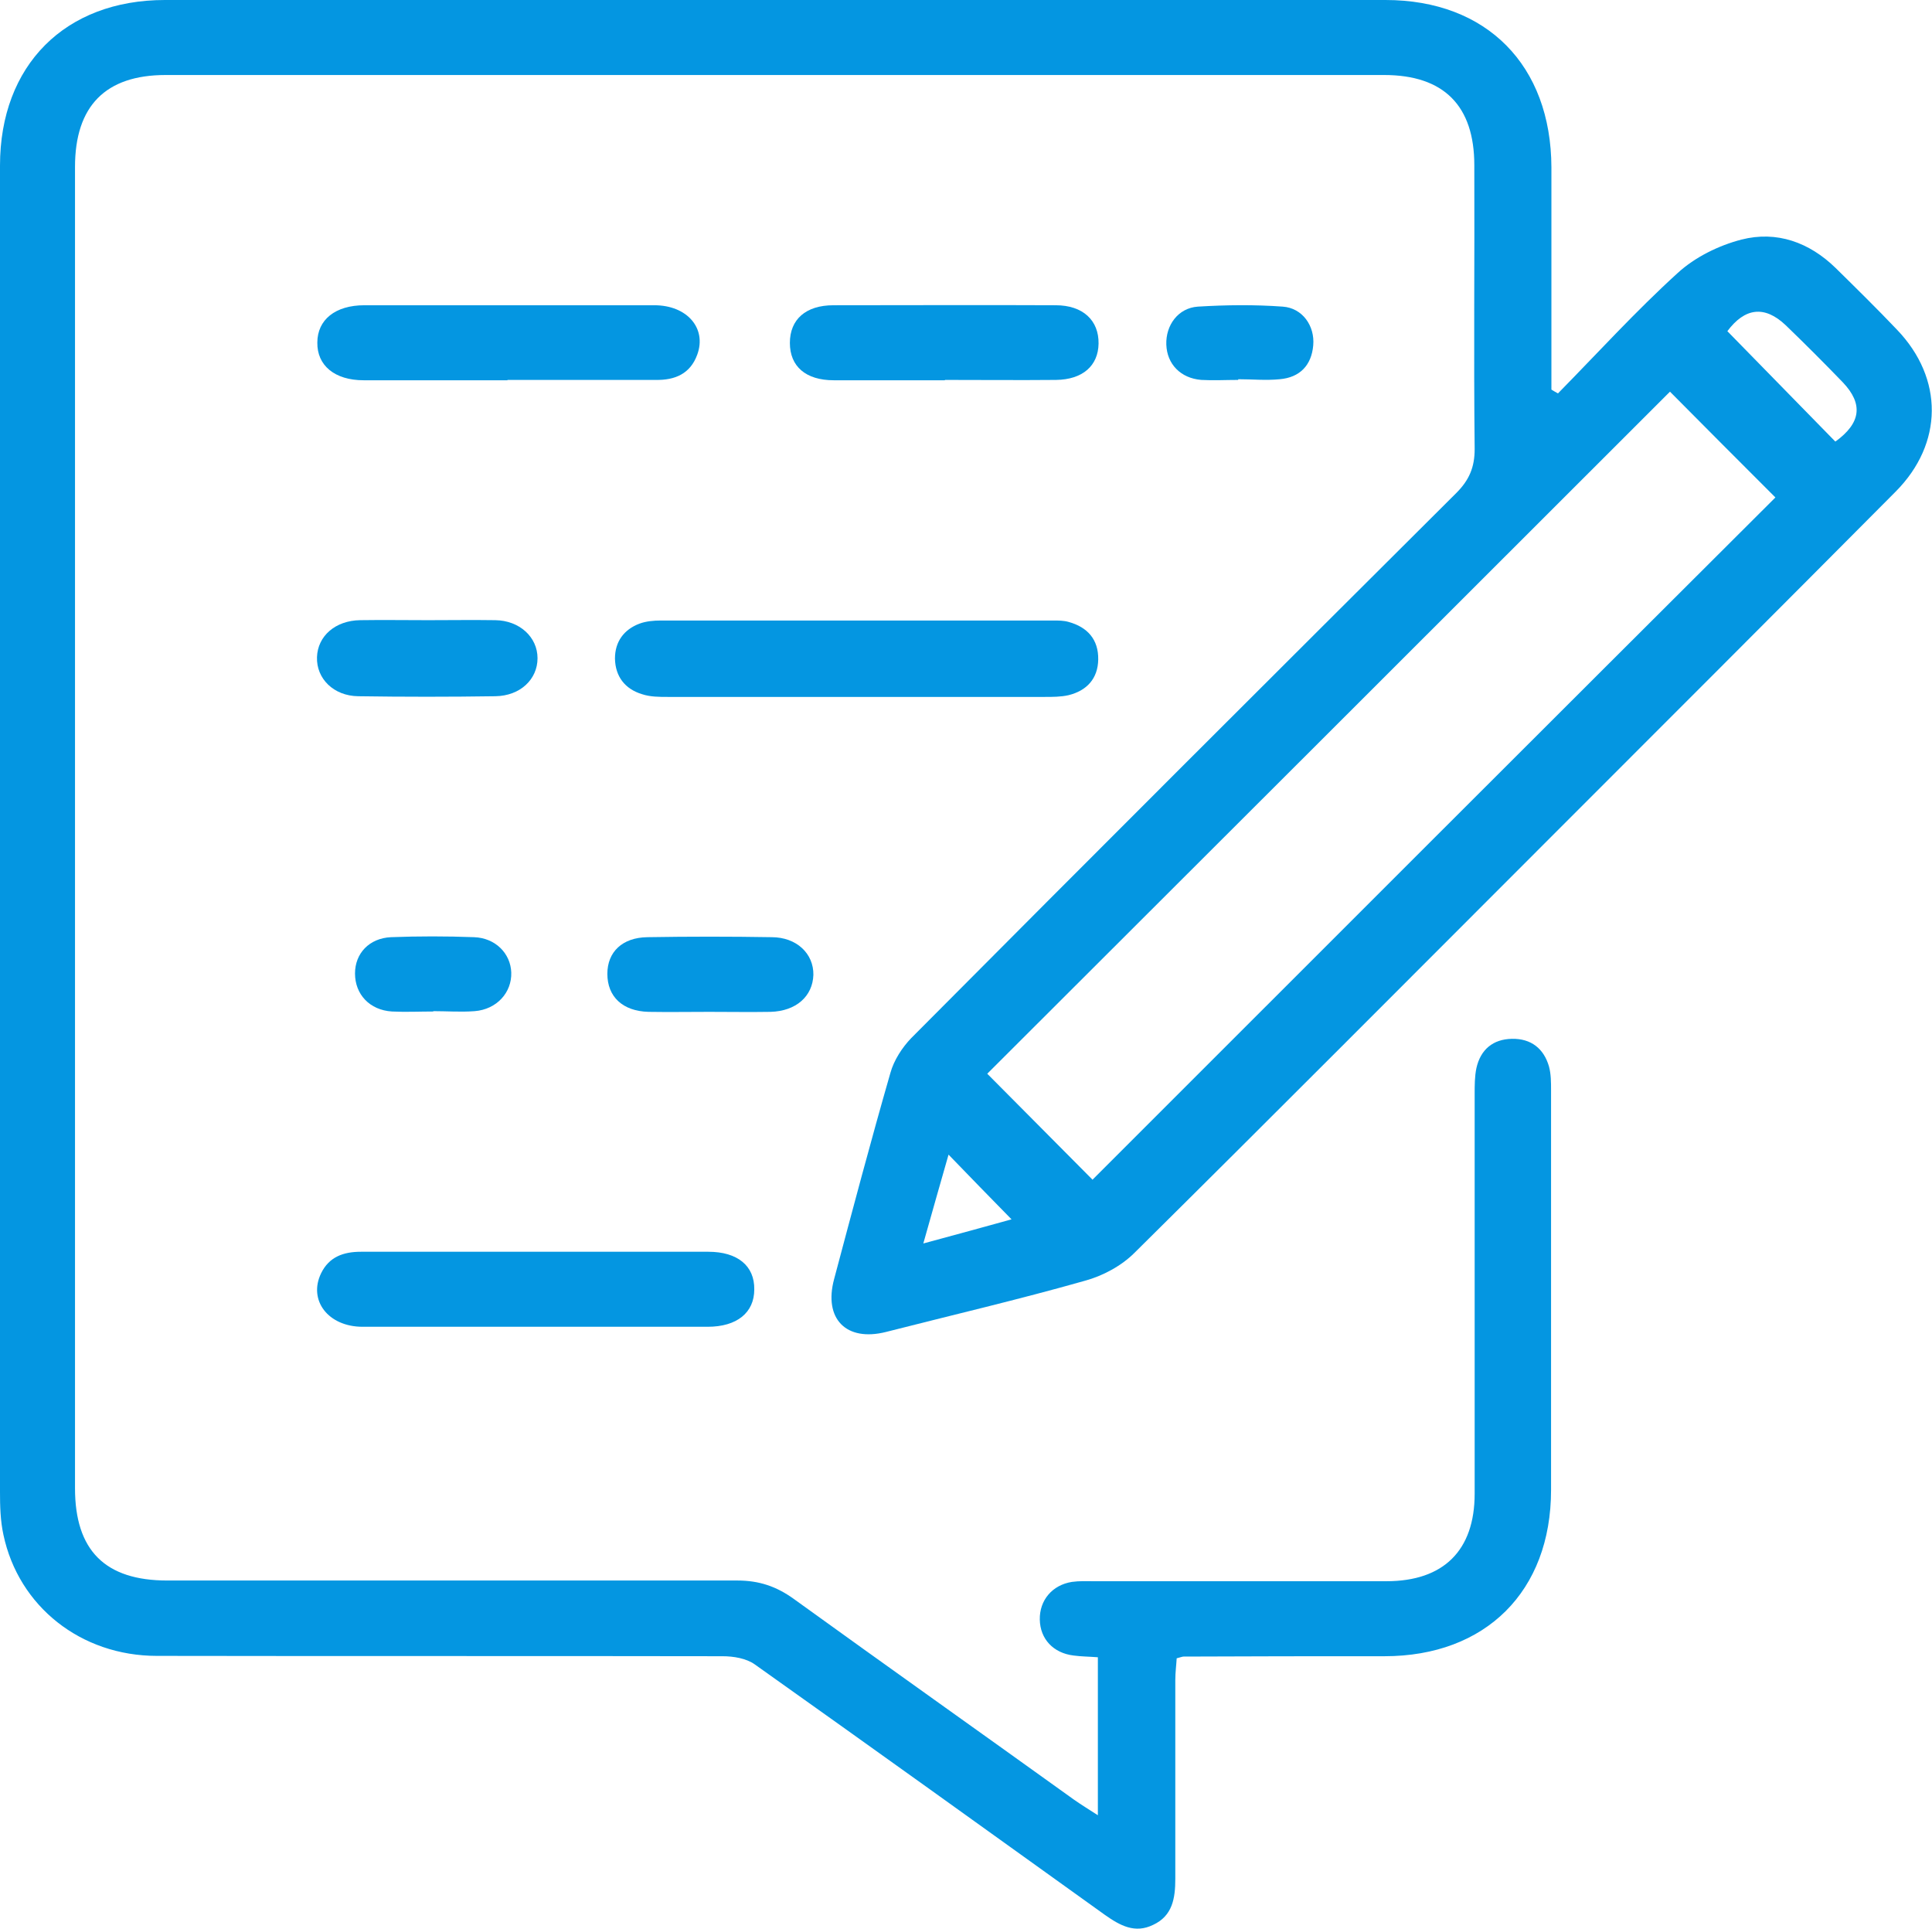
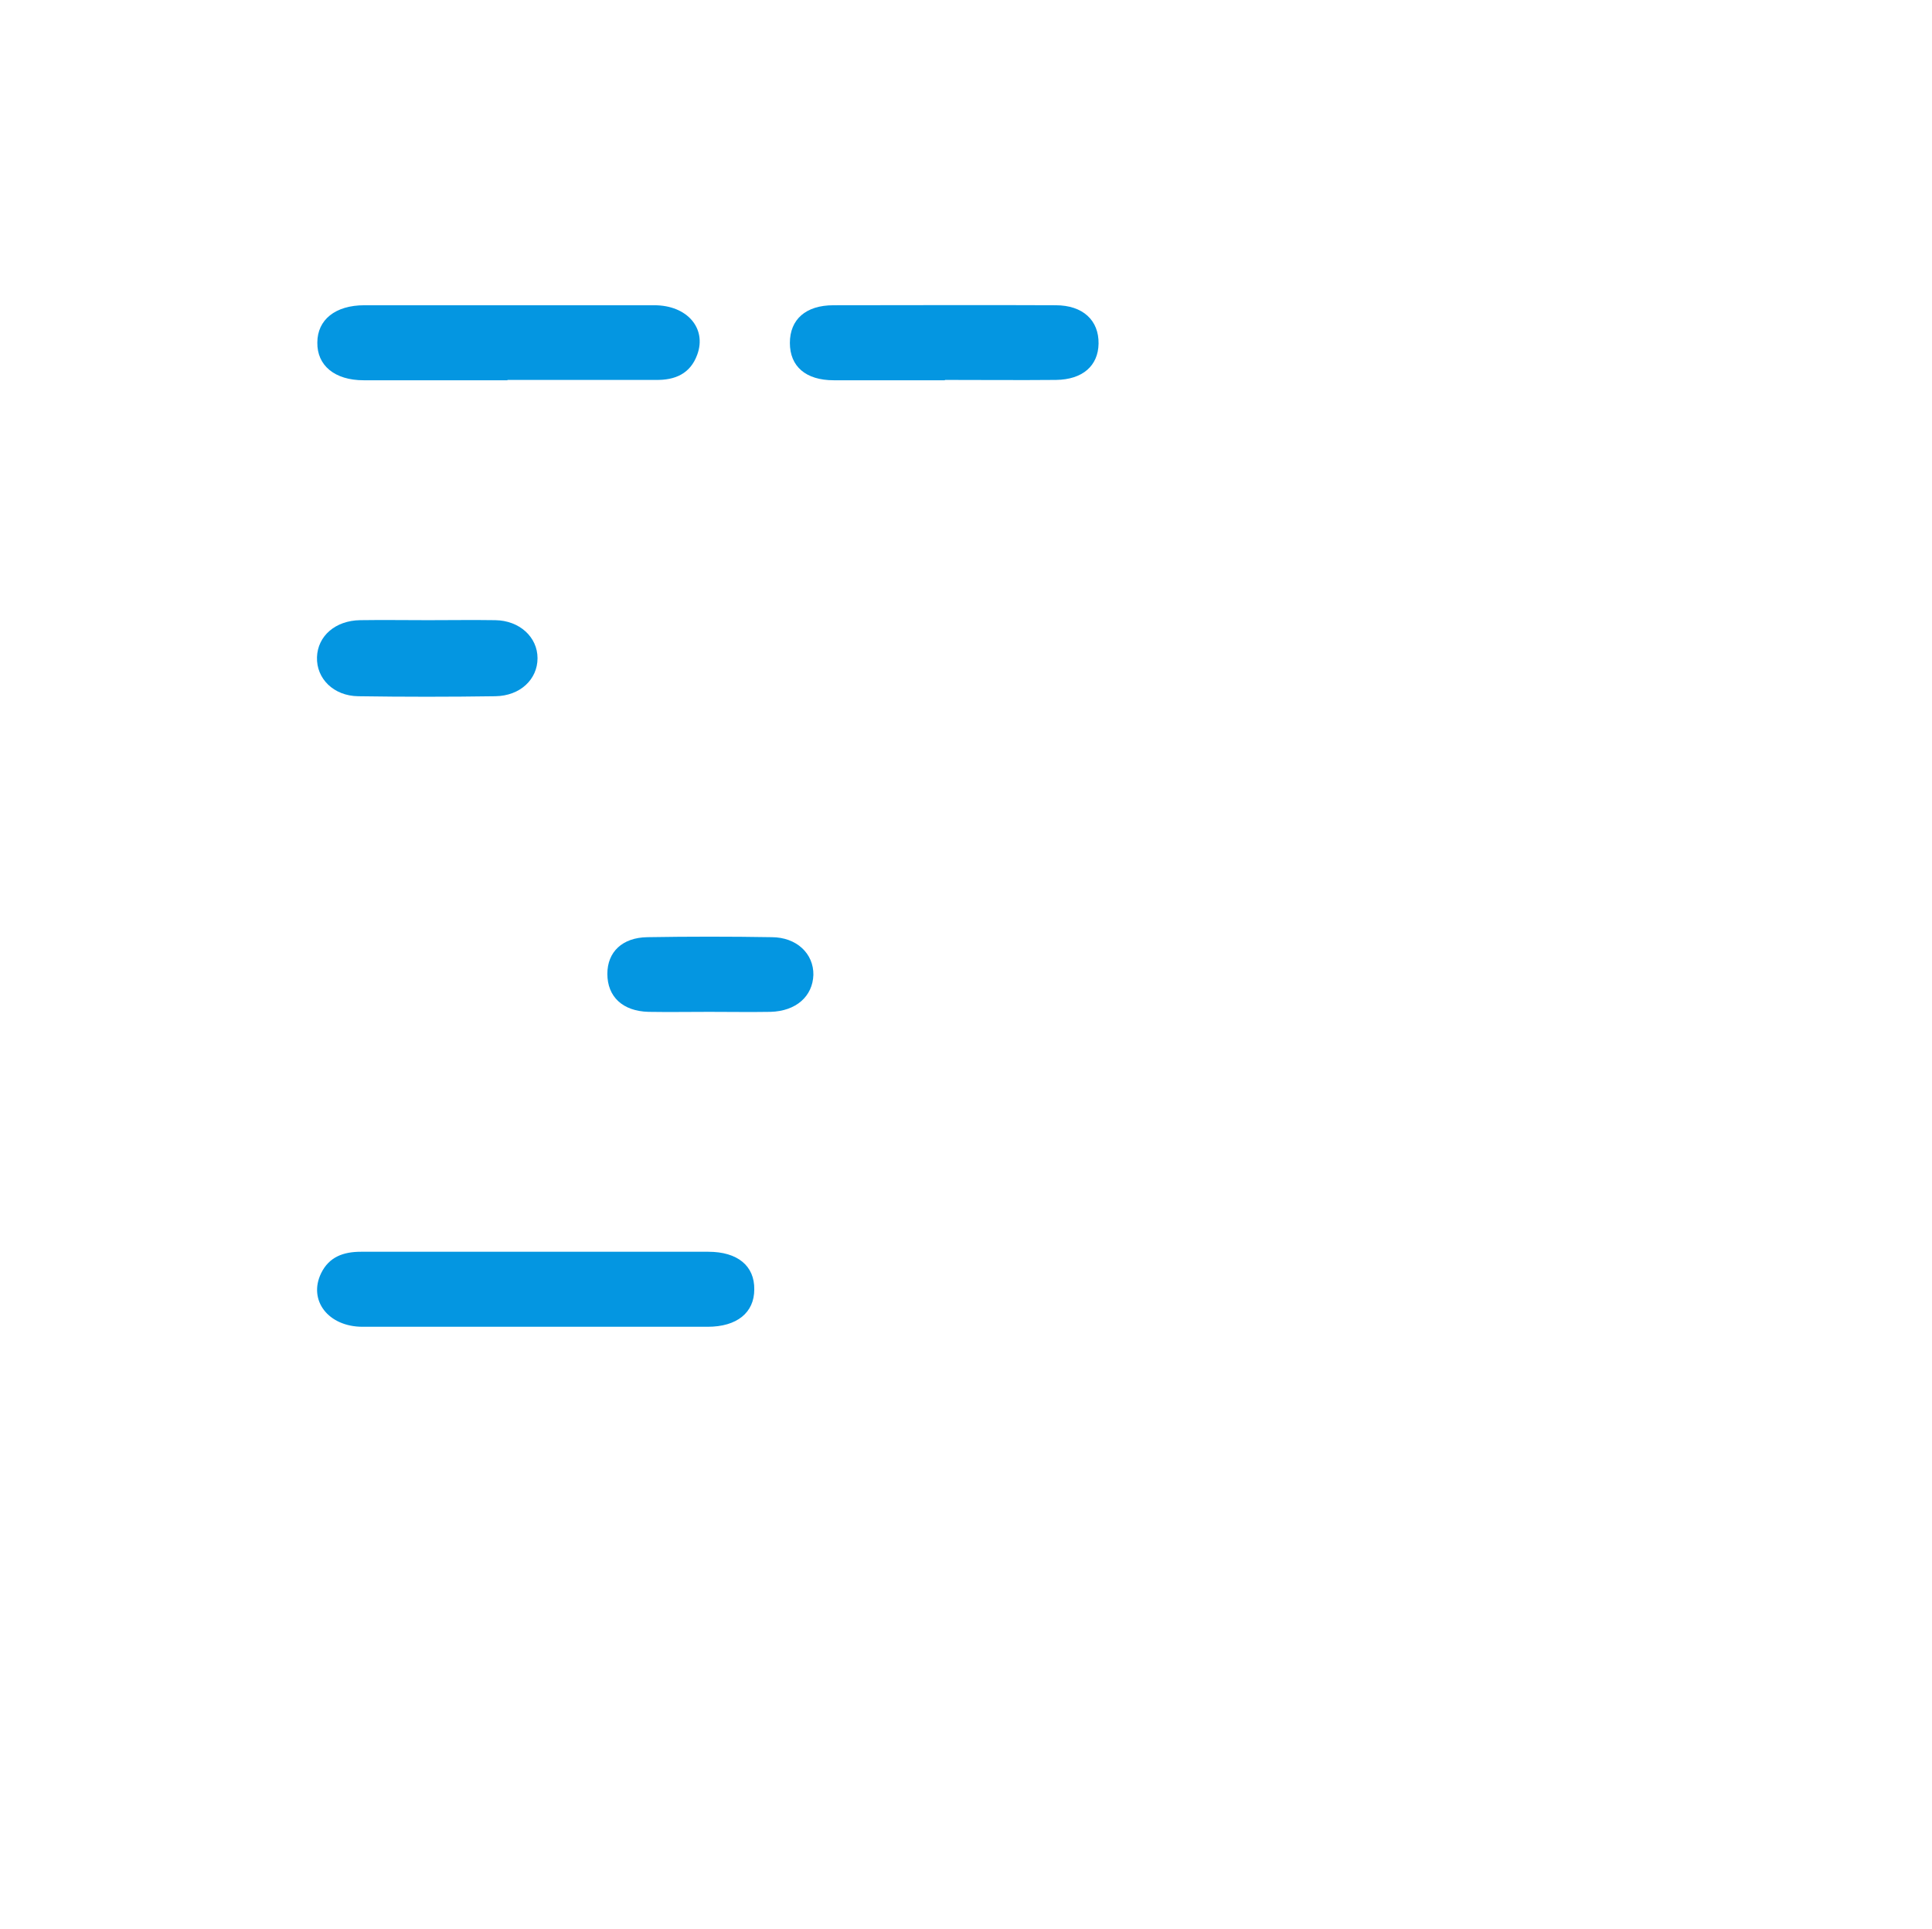
<svg xmlns="http://www.w3.org/2000/svg" id="Layer_2" data-name="Layer 2" viewBox="0 0 55.89 55.79">
  <defs>
    <style>
      .cls-1 {
        fill: #0496e1;
        stroke-width: 0px;
      }
    </style>
  </defs>
  <g id="Layer_1-2" data-name="Layer 1">
    <g>
-       <path class="cls-1" d="M45.07,11.38c1.15-1.17,2.25-2.38,3.46-3.48.5-.46,1.19-.8,1.85-.97,1.02-.26,1.96.08,2.72.82.6.59,1.2,1.18,1.78,1.79,1.35,1.41,1.34,3.29-.04,4.68-3.37,3.39-6.75,6.77-10.13,10.15-3.96,3.96-7.91,7.93-11.89,11.87-.38.38-.92.67-1.44.81-1.9.54-3.83.99-5.75,1.48-1.15.29-1.81-.38-1.5-1.53.53-1.99,1.06-3.99,1.63-5.97.1-.36.34-.73.6-1,5.24-5.27,10.5-10.52,15.77-15.77.37-.37.53-.74.53-1.27-.03-2.74,0-5.48-.01-8.21,0-1.72-.88-2.61-2.61-2.61-11.75,0-23.5,0-35.25,0-1.74,0-2.62.9-2.62,2.66,0,12.74,0,25.48,0,38.22,0,1.8.87,2.67,2.67,2.67,5.5,0,10.99,0,16.49,0,.63,0,1.13.17,1.63.53,2.7,1.95,5.41,3.87,8.11,5.81.2.14.41.27.69.45v-4.57c-.25-.02-.48-.02-.7-.05-.59-.07-.97-.48-.98-1.04-.01-.56.36-1,.93-1.09.21-.03.42-.02.63-.02,2.82,0,5.64,0,8.47,0,1.65,0,2.55-.89,2.55-2.53,0-3.85,0-7.71,0-11.56,0-.25,0-.51.05-.75.12-.54.48-.84,1.03-.85.55-.01.92.28,1.07.8.06.22.06.46.06.69,0,3.85,0,7.71,0,11.56,0,2.93-1.89,4.81-4.82,4.81-1.94,0-3.87,0-5.81.01-.04,0-.08.02-.2.05-.01.19-.04.41-.04.63,0,1.92,0,3.83,0,5.75,0,.56-.08,1.07-.64,1.33-.53.26-.96.02-1.4-.29-3.37-2.42-6.74-4.84-10.12-7.24-.25-.18-.62-.24-.94-.24-5.45-.01-10.91,0-16.36-.01-2.2,0-4-1.43-4.44-3.5-.09-.41-.1-.84-.1-1.25C0,30.36,0,17.58,0,4.79,0,1.89,1.88,0,4.77,0c11.77,0,23.54,0,35.31,0,2.93,0,4.79,1.89,4.8,4.84,0,2.14,0,4.29,0,6.43.06.04.12.07.19.11ZM31.61,34.12c6.59-6.59,13.19-13.19,19.75-19.73-1-1-2.05-2.05-3.05-3.06-6.57,6.57-13.18,13.17-19.75,19.73,1.02,1.03,2.07,2.08,3.05,3.07ZM53.1,12.77c.73-.53.81-1.08.21-1.71-.54-.56-1.09-1.11-1.65-1.65-.62-.59-1.19-.5-1.69.17,1.05,1.07,2.08,2.13,3.12,3.19ZM29.27,35.28c-.62-.63-1.22-1.25-1.83-1.88-.23.8-.47,1.65-.73,2.57.96-.26,1.81-.49,2.56-.7Z" />
-       <path class="cls-1" d="M24.81,20.16c-1.83,0-3.66,0-5.49,0-.25,0-.51,0-.75-.08-.49-.15-.77-.51-.78-1.03,0-.49.26-.84.71-1.01.19-.07.41-.09.62-.09,3.78,0,7.57,0,11.35,0,.15,0,.3,0,.44.04.55.15.87.51.86,1.09-.01.55-.33.9-.86,1.03-.22.05-.46.05-.69.05-1.81,0-3.62,0-5.42,0Z" />
      <path class="cls-1" d="M15.5,36.21c1.66,0,3.33,0,4.99,0,.85,0,1.34.41,1.33,1.09,0,.67-.5,1.08-1.35,1.08-3.33,0-6.65,0-9.98,0-1,0-1.58-.77-1.2-1.55.23-.47.64-.62,1.15-.62,1.68,0,3.37,0,5.05,0Z" />
      <path class="cls-1" d="M14.68,11c-1.39,0-2.78,0-4.16,0-.84,0-1.35-.43-1.34-1.09,0-.66.52-1.08,1.36-1.08,2.8,0,5.59,0,8.39,0,.95,0,1.52.67,1.24,1.43-.2.55-.64.74-1.2.73-1.43,0-2.86,0-4.29,0Z" />
      <path class="cls-1" d="M27.33,11c-1.07,0-2.14,0-3.21,0-.81,0-1.27-.4-1.27-1.08s.46-1.09,1.26-1.09c2.14,0,4.28-.01,6.43,0,.79,0,1.25.44,1.24,1.11-.01.64-.46,1.04-1.23,1.05-1.07.01-2.14,0-3.21,0Z" />
      <path class="cls-1" d="M12.38,17.94c.65,0,1.3-.01,1.95,0,.7.01,1.22.49,1.22,1.1,0,.61-.5,1.09-1.22,1.1-1.32.02-2.65.02-3.97,0-.71-.01-1.21-.51-1.19-1.13.02-.61.53-1.06,1.25-1.07.65-.01,1.3,0,1.95,0Z" />
      <path class="cls-1" d="M20.52,29.27c-.59,0-1.18.01-1.76,0-.75-.02-1.19-.44-1.19-1.1,0-.63.43-1.05,1.16-1.06,1.2-.02,2.4-.02,3.59,0,.73,0,1.22.48,1.21,1.09-.02.62-.5,1.05-1.24,1.07-.59.01-1.18,0-1.76,0Z" />
-       <path class="cls-1" d="M12.54,29.26c-.4,0-.8.02-1.2,0-.65-.04-1.07-.5-1.07-1.1,0-.58.41-1.02,1.04-1.05.8-.03,1.6-.03,2.4,0,.62.02,1.06.47,1.08,1.02.02.58-.42,1.07-1.06,1.12-.4.03-.8,0-1.2,0,0,0,0,0,0,0Z" />
-       <path class="cls-1" d="M35.82,10.99c-.36,0-.72.02-1.07,0-.6-.05-.99-.46-1.01-1.02-.02-.56.34-1.06.91-1.1.82-.05,1.64-.06,2.46,0,.57.04.93.56.88,1.12-.05.58-.39.93-.97.98-.4.04-.8,0-1.2,0,0,0,0,0,0,0Z" />
    </g>
  </g>
</svg>